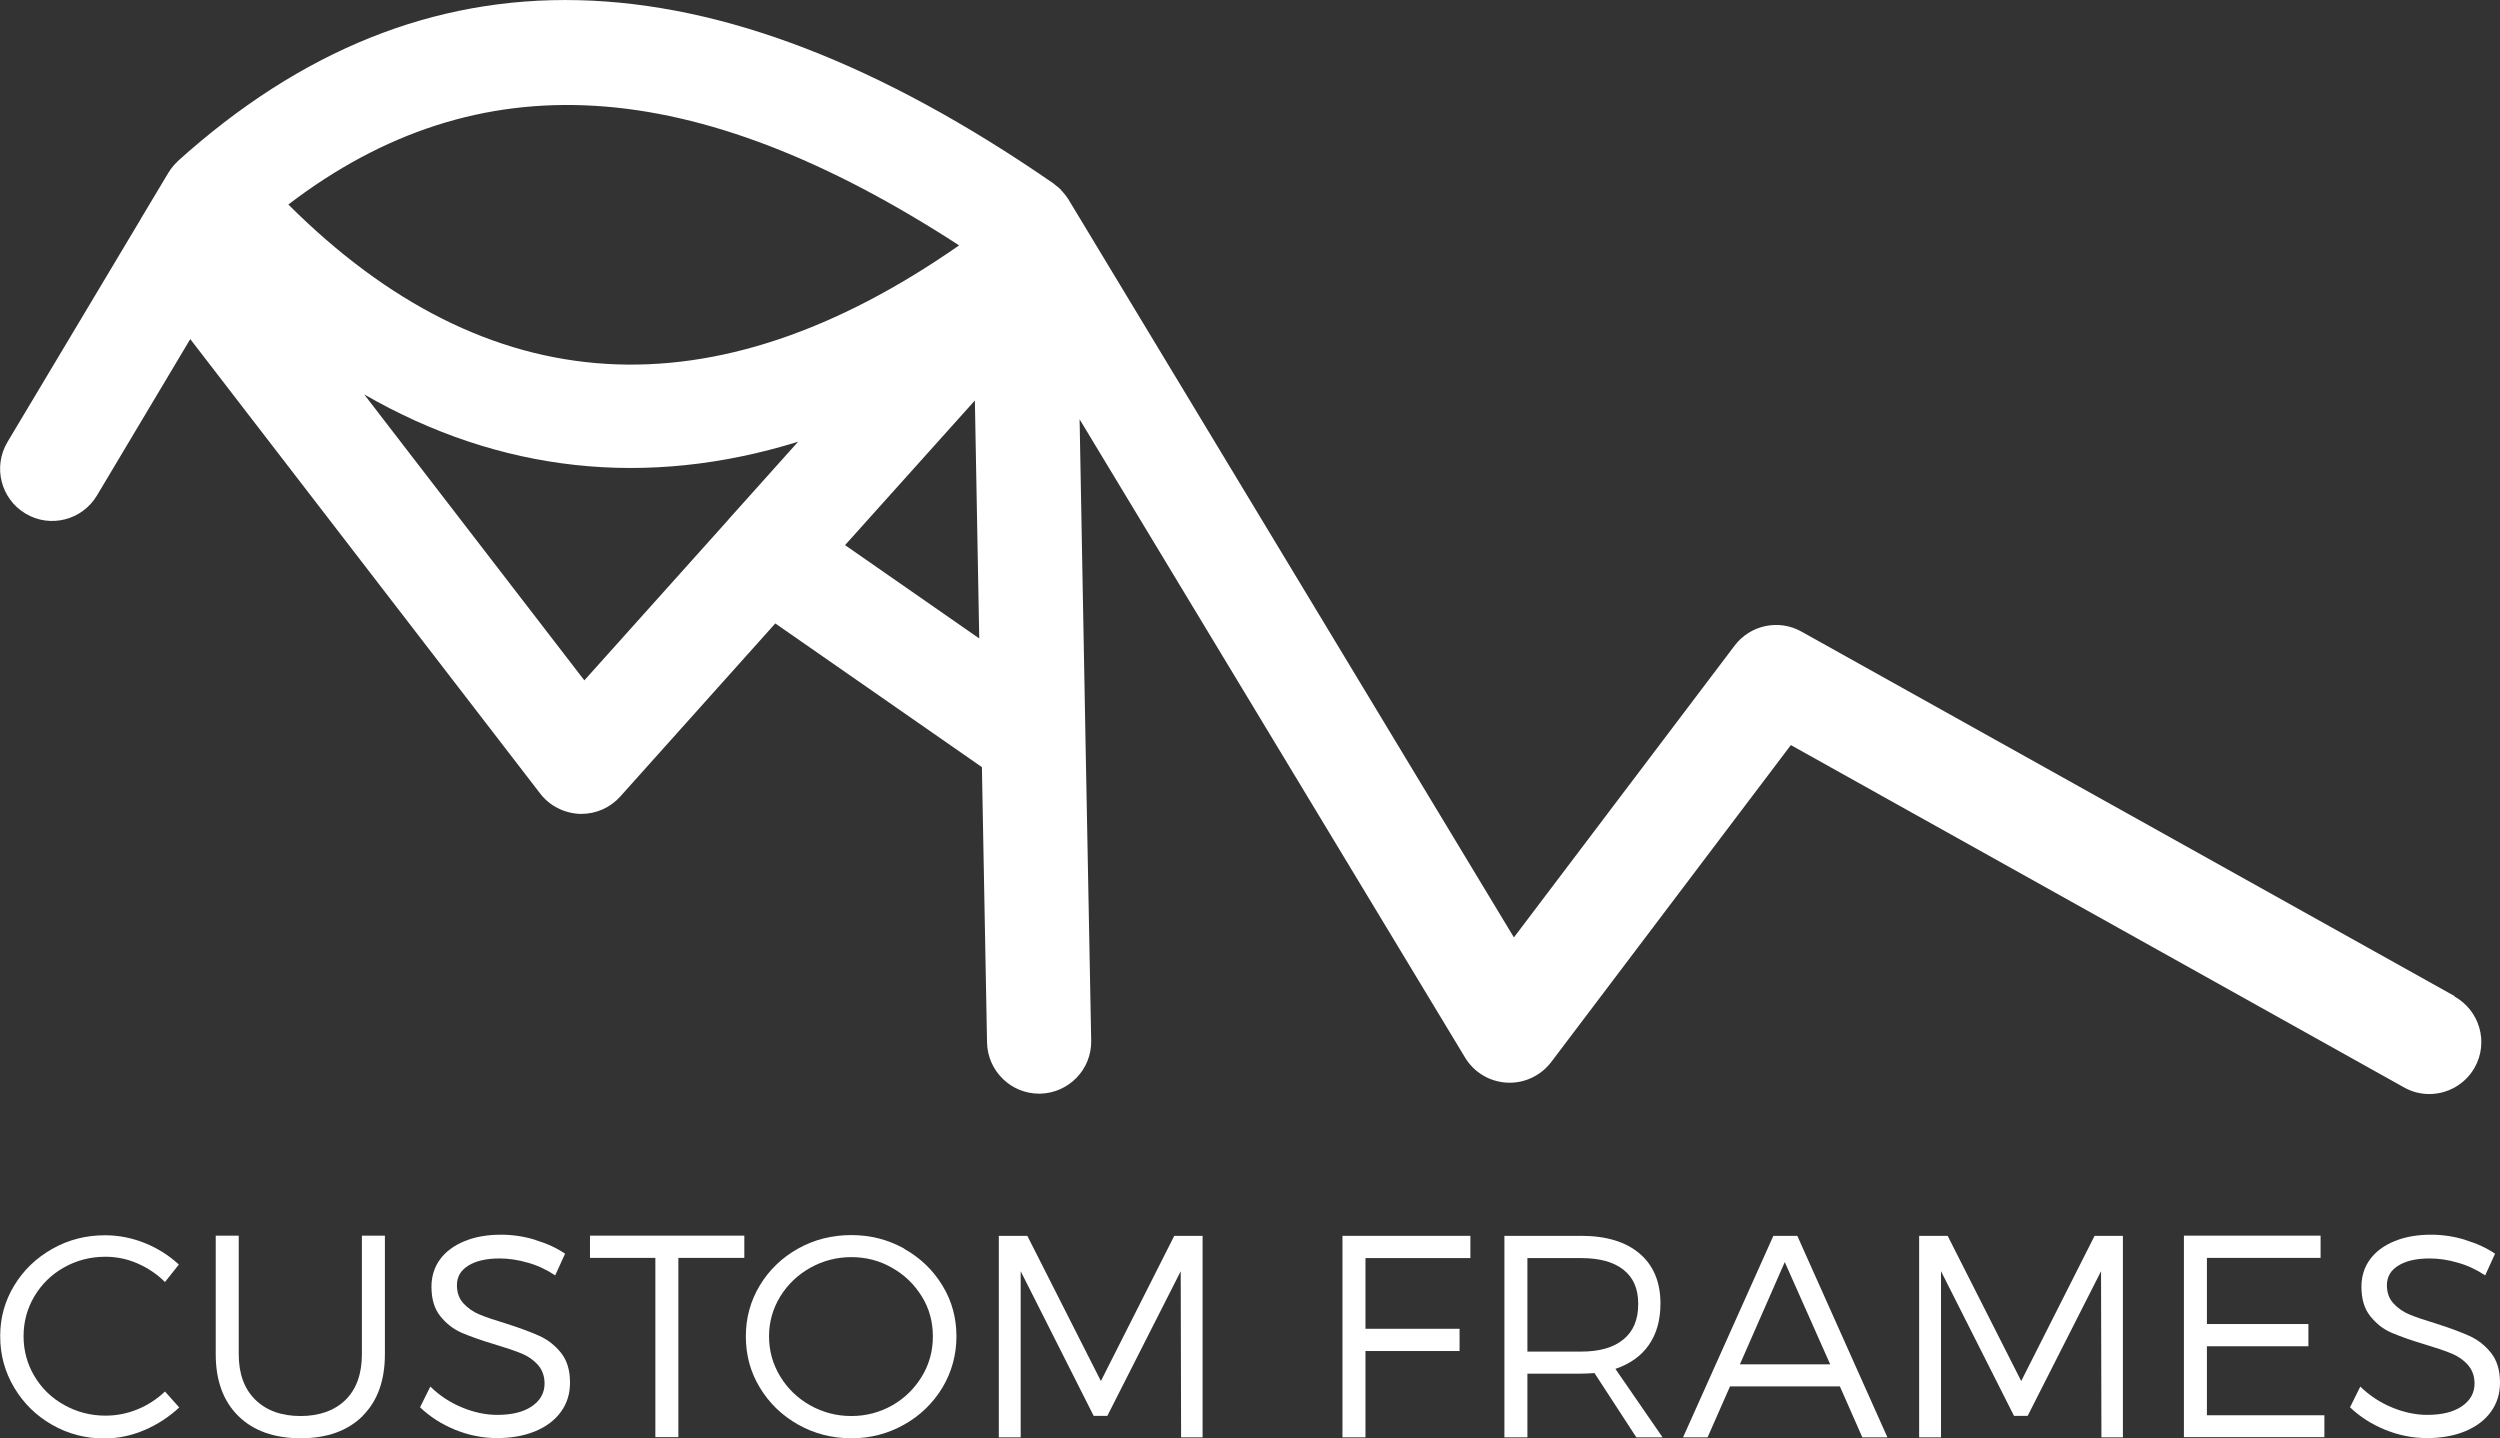
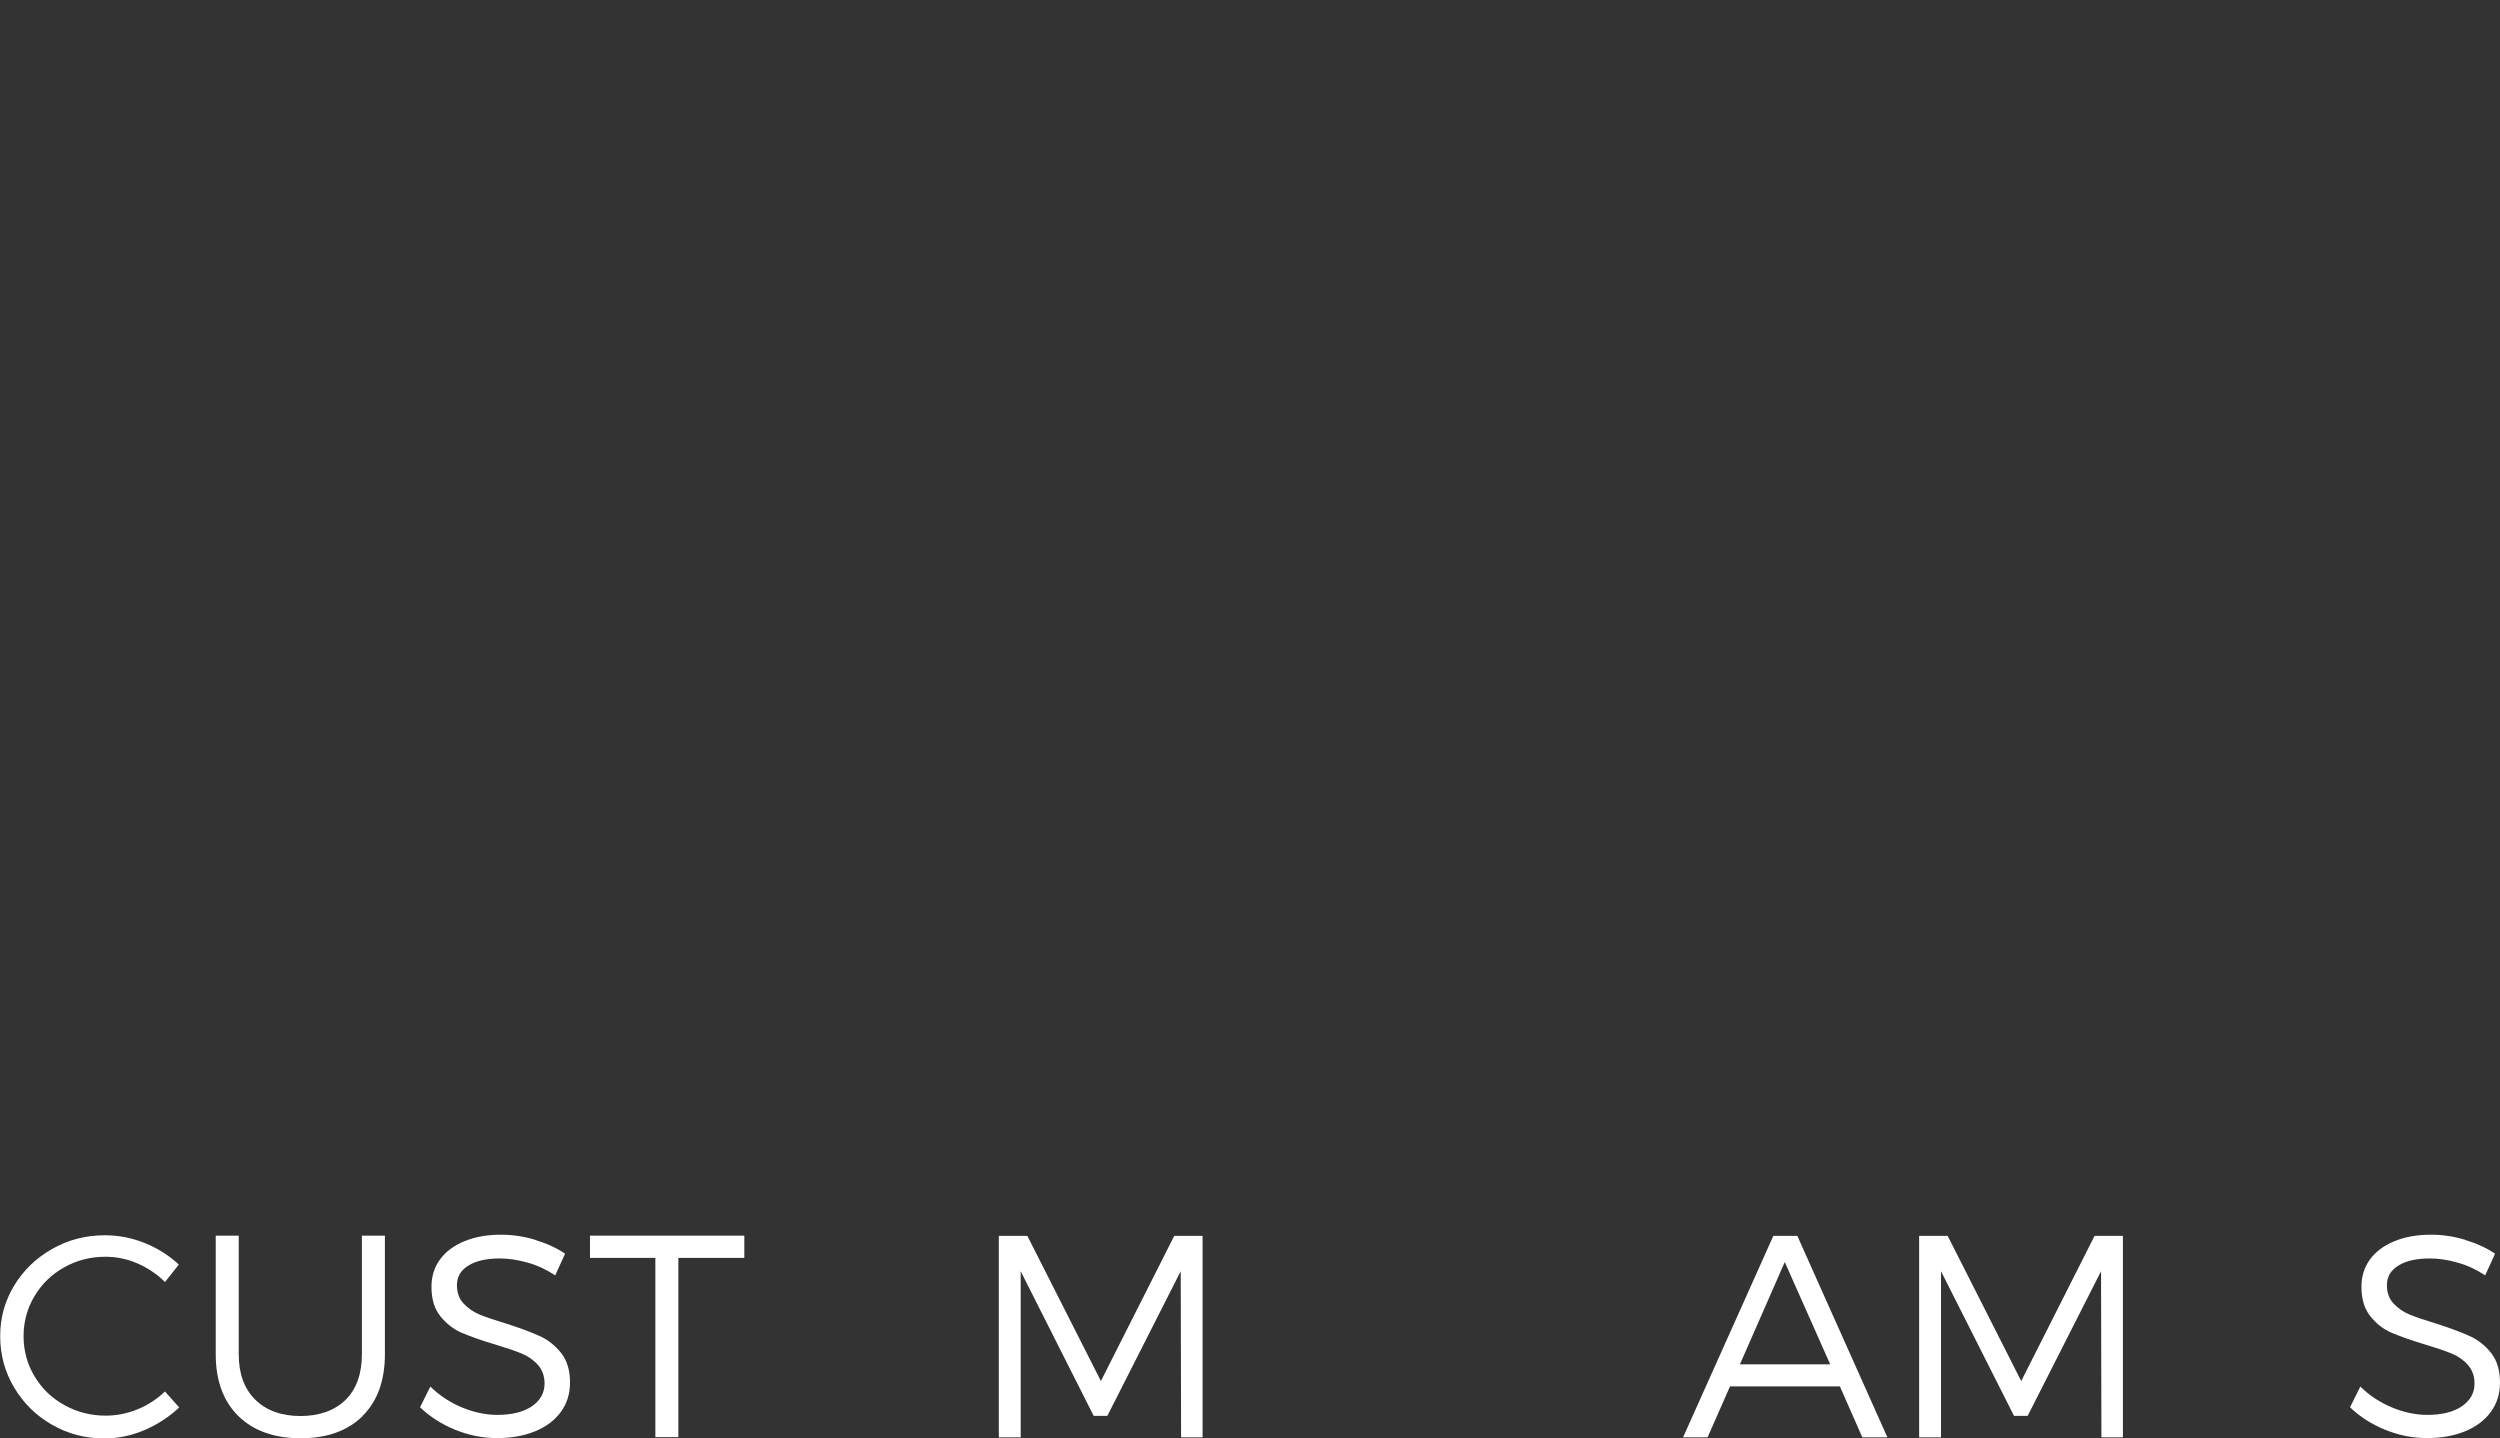
<svg xmlns="http://www.w3.org/2000/svg" id="Layer_1" data-name="Layer 1" viewBox="0 0 131.53 75.68">
  <rect x="0" y="0" width="131.53" height="75.68" fill="#333333" stroke="none" />
  <defs>
    <style>
      .cls-1 {
        fill: #fff;
      }
    </style>
  </defs>
-   <path class="cls-1" d="m129.13,52.4l-34.35-19.17c-1.19-.67-2.7-.35-3.52.74l-11.61,15.35L56.2,10.47s-.03-.04-.05-.07c-.06-.1-.13-.18-.21-.27-.05-.06-.09-.11-.14-.16-.08-.09-.18-.16-.27-.23-.04-.03-.08-.07-.12-.1-.02-.01-.04-.03-.06-.04,0,0,0,0,0,0C37.33-2.82,22.29-3.18,9.35,8.48c-.02.02-.04.04-.05.06-.05.05-.1.09-.14.14-.01.02-.03.03-.04.05-.03.04-.06.07-.09.11-.02.03-.04.05-.06.08-.03.04-.06.09-.09.14-.01.02-.03.04-.04.06l-1.43,2.39s0,0,0,0h0s-.01.03-.02.04L.39,23.26c-.77,1.3-.35,2.98.95,3.76,1.3.78,2.98.35,3.76-.95l4.91-8.23,18.41,23.91c.49.64,1.25,1.03,2.07,1.07h.1c.78,0,1.52-.33,2.04-.91l8.16-9.11,10.87,7.56h0s.27,14.49.27,14.49c.03,1.49,1.25,2.69,2.74,2.69.02,0,.03,0,.05,0,1.51-.03,2.72-1.28,2.69-2.79l-.3-15.84v-.02s0,0,0,0l-.31-16.83,20.28,33.58c.47.78,1.29,1.27,2.2,1.32.91.05,1.78-.36,2.33-1.08l12.61-16.68,32.26,18.01c.42.24.88.35,1.33.35.96,0,1.89-.51,2.39-1.4.74-1.32.26-2.99-1.06-3.73ZM50.46,12.91c-12.95,9.03-24.8,8.31-35.29-2.15,9.99-7.63,21.31-6.93,35.29,2.15Zm-19.72,22.88l-11.58-15.04c7.13,4.11,14.86,4.96,22.83,2.49l-3.61,4.03-.12.14-7.52,8.39Zm20.78-2.2l-7.06-4.91,6.83-7.61h0s.23,12.52.23,12.52h0Z" />
  <g>
    <path class="cls-1" d="m7.62,65.4c.67.27,1.27.65,1.79,1.13l-.73.92c-.41-.41-.9-.74-1.45-.98-.55-.24-1.11-.35-1.69-.35-.79,0-1.51.19-2.17.56-.66.37-1.18.88-1.56,1.52-.38.64-.57,1.34-.57,2.1s.19,1.46.57,2.1.9,1.15,1.57,1.52c.66.37,1.39.56,2.17.56.58,0,1.14-.11,1.68-.33.54-.22,1.03-.54,1.45-.94l.75.84c-.54.5-1.15.9-1.83,1.19s-1.39.44-2.11.44c-1,0-1.92-.24-2.75-.72-.84-.48-1.5-1.13-1.99-1.95-.49-.82-.74-1.72-.74-2.71s.25-1.86.74-2.67,1.16-1.45,2.01-1.93,1.77-.71,2.77-.71c.72,0,1.42.14,2.09.41Z" />
    <path class="cls-1" d="m19.08,74.5c-.79.78-1.88,1.17-3.26,1.17s-2.49-.39-3.28-1.17-1.19-1.86-1.19-3.25v-6.24h1.21v6.24c0,1.02.29,1.82.87,2.39s1.38.86,2.38.86,1.8-.29,2.37-.85.86-1.37.86-2.4v-6.24h1.21v6.24c0,1.38-.39,2.47-1.18,3.25Z" />
    <path class="cls-1" d="m28.17,65.24c.6.18,1.12.42,1.56.72l-.52,1.14c-.45-.3-.94-.53-1.45-.67-.52-.15-1-.22-1.47-.22-.69,0-1.23.12-1.64.37-.41.25-.61.59-.61,1.04,0,.38.11.7.34.95.23.25.51.45.85.59.34.14.81.3,1.41.48.72.23,1.31.45,1.75.65.44.2.82.5,1.13.89s.47.91.47,1.56c0,.59-.16,1.1-.48,1.54s-.77.78-1.35,1.02c-.58.24-1.25.36-2.01.36s-1.5-.15-2.21-.44c-.71-.29-1.33-.69-1.84-1.18l.54-1.09c.48.47,1.04.84,1.67,1.1.63.26,1.25.39,1.85.39.77,0,1.38-.15,1.82-.45.44-.3.67-.7.67-1.2,0-.39-.12-.72-.35-.98-.23-.26-.52-.46-.86-.6-.34-.14-.81-.3-1.41-.48-.71-.21-1.29-.42-1.74-.61-.45-.2-.82-.49-1.13-.88-.31-.39-.46-.9-.46-1.54,0-.55.15-1.03.45-1.44.3-.41.73-.73,1.29-.96.56-.23,1.2-.34,1.92-.34.61,0,1.21.09,1.8.27Z" />
    <path class="cls-1" d="m35.69,66.18v9.43h-1.21v-9.43h-3.44v-1.17h8.12v1.17h-3.47Z" />
-     <path class="cls-1" d="m47.57,65.7c.85.48,1.52,1.12,2.01,1.93.5.81.74,1.71.74,2.68s-.25,1.88-.74,2.7c-.5.82-1.17,1.47-2.01,1.94-.85.48-1.77.72-2.78.72s-1.95-.24-2.8-.72c-.85-.48-1.52-1.13-2.01-1.94-.5-.82-.74-1.72-.74-2.7s.25-1.88.74-2.69,1.17-1.46,2.01-1.93,1.78-.71,2.8-.71,1.93.24,2.78.71Zm-4.94,1c-.66.37-1.19.88-1.58,1.51-.39.64-.59,1.34-.59,2.1s.2,1.47.59,2.11c.39.64.92,1.15,1.58,1.52.66.37,1.38.56,2.16.56s1.49-.19,2.15-.56c.65-.37,1.17-.88,1.56-1.52s.58-1.34.58-2.11-.19-1.47-.58-2.1c-.39-.63-.91-1.14-1.57-1.51-.66-.38-1.37-.56-2.14-.56s-1.5.19-2.16.56Z" />
    <path class="cls-1" d="m62.14,75.62l-.02-8.74-3.86,7.61h-.72l-3.84-7.61v8.74h-1.15v-10.6h1.5l3.87,7.64,3.86-7.64h1.49v10.6h-1.12Z" />
-     <path class="cls-1" d="m71.84,66.18v3.73h4.95v1.17h-4.95v4.54h-1.21v-10.6h6.73v1.17h-5.52Z" />
-     <path class="cls-1" d="m83.89,72.24c-.3.02-.54.03-.71.03h-2.82v3.35h-1.21v-10.6h4.03c1.32,0,2.35.31,3.08.93.73.62,1.1,1.5,1.1,2.63,0,.87-.2,1.59-.61,2.18s-1,1-1.76,1.26l2.48,3.6h-1.38l-2.2-3.38Zm1.52-1.77c.52-.42.78-1.04.78-1.86s-.26-1.4-.78-1.81c-.52-.41-1.26-.61-2.23-.61h-2.82v4.92h2.82c.97,0,1.71-.21,2.23-.64Z" />
    <path class="cls-1" d="m91.02,72.94l-1.18,2.68h-1.29l4.75-10.6h1.26l4.74,10.6h-1.32l-1.18-2.68h-5.78Zm2.88-6.54l-2.36,5.38h4.75l-2.39-5.38Z" />
    <path class="cls-1" d="m110.56,75.62l-.02-8.74-3.86,7.61h-.72l-3.84-7.61v8.74h-1.15v-10.6h1.5l3.87,7.64,3.86-7.64h1.49v10.6h-1.12Z" />
-     <path class="cls-1" d="m116.11,66.18v3.48h5.34v1.17h-5.34v3.63h6.18v1.15h-7.39v-10.6h7.19v1.17h-5.98Z" />
    <path class="cls-1" d="m129.71,65.24c.6.18,1.12.42,1.56.72l-.52,1.14c-.45-.3-.94-.53-1.45-.67-.51-.15-1-.22-1.47-.22-.69,0-1.23.12-1.64.37-.41.25-.61.59-.61,1.04,0,.38.11.7.34.95.23.25.51.45.85.59.34.14.81.3,1.41.48.72.23,1.31.45,1.75.65.44.2.82.5,1.13.89.31.39.47.91.47,1.56,0,.59-.16,1.1-.48,1.54-.32.44-.77.78-1.35,1.02-.58.24-1.25.36-2.01.36s-1.5-.15-2.21-.44c-.71-.29-1.33-.69-1.84-1.18l.54-1.09c.48.47,1.04.84,1.67,1.1.63.26,1.25.39,1.85.39.77,0,1.38-.15,1.82-.45.44-.3.67-.7.67-1.2,0-.39-.12-.72-.35-.98-.23-.26-.52-.46-.86-.6-.34-.14-.81-.3-1.41-.48-.71-.21-1.29-.42-1.74-.61s-.82-.49-1.13-.88c-.31-.39-.46-.9-.46-1.54,0-.55.15-1.03.45-1.44.3-.41.73-.73,1.29-.96.56-.23,1.2-.34,1.92-.34.61,0,1.21.09,1.8.27Z" />
  </g>
</svg>